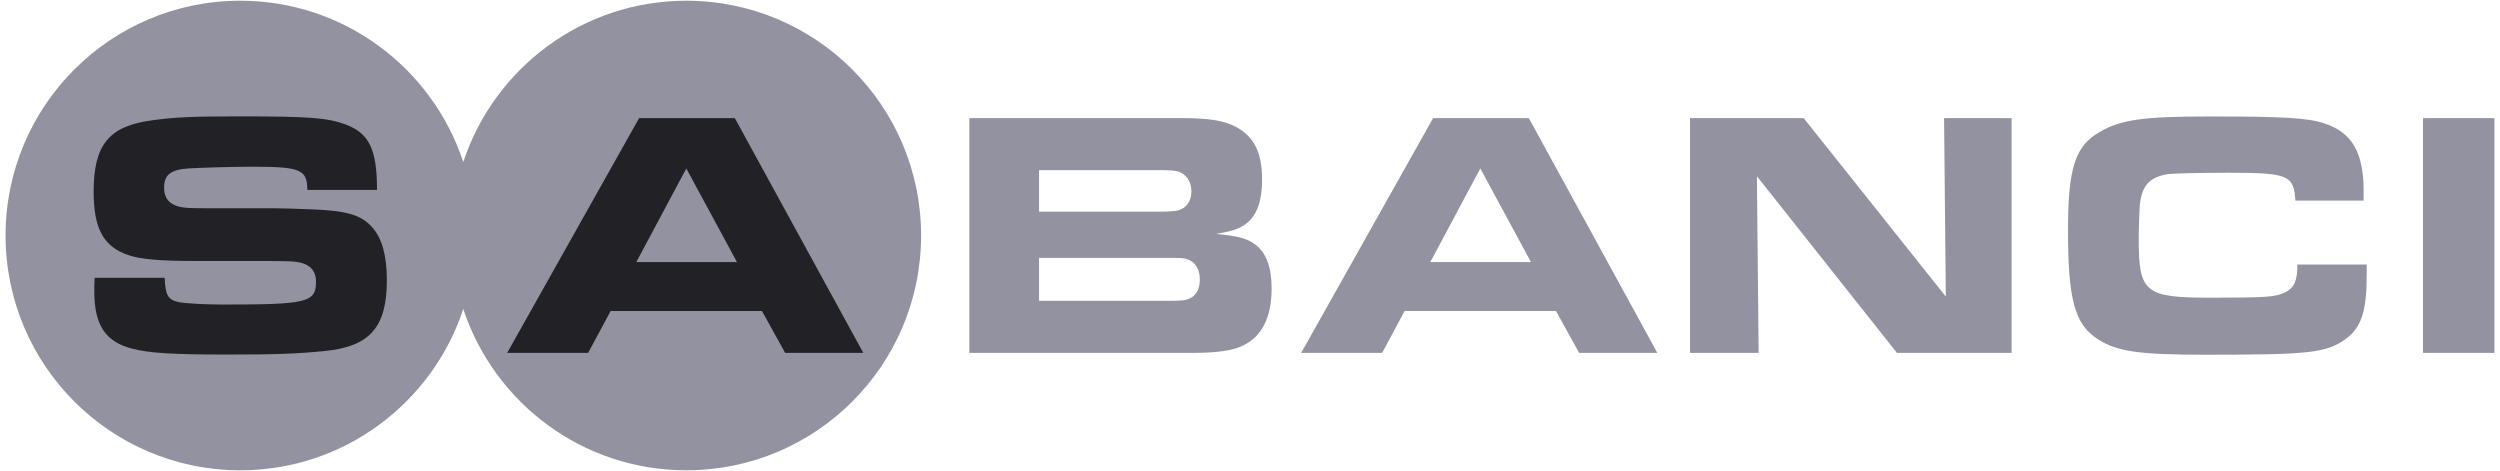
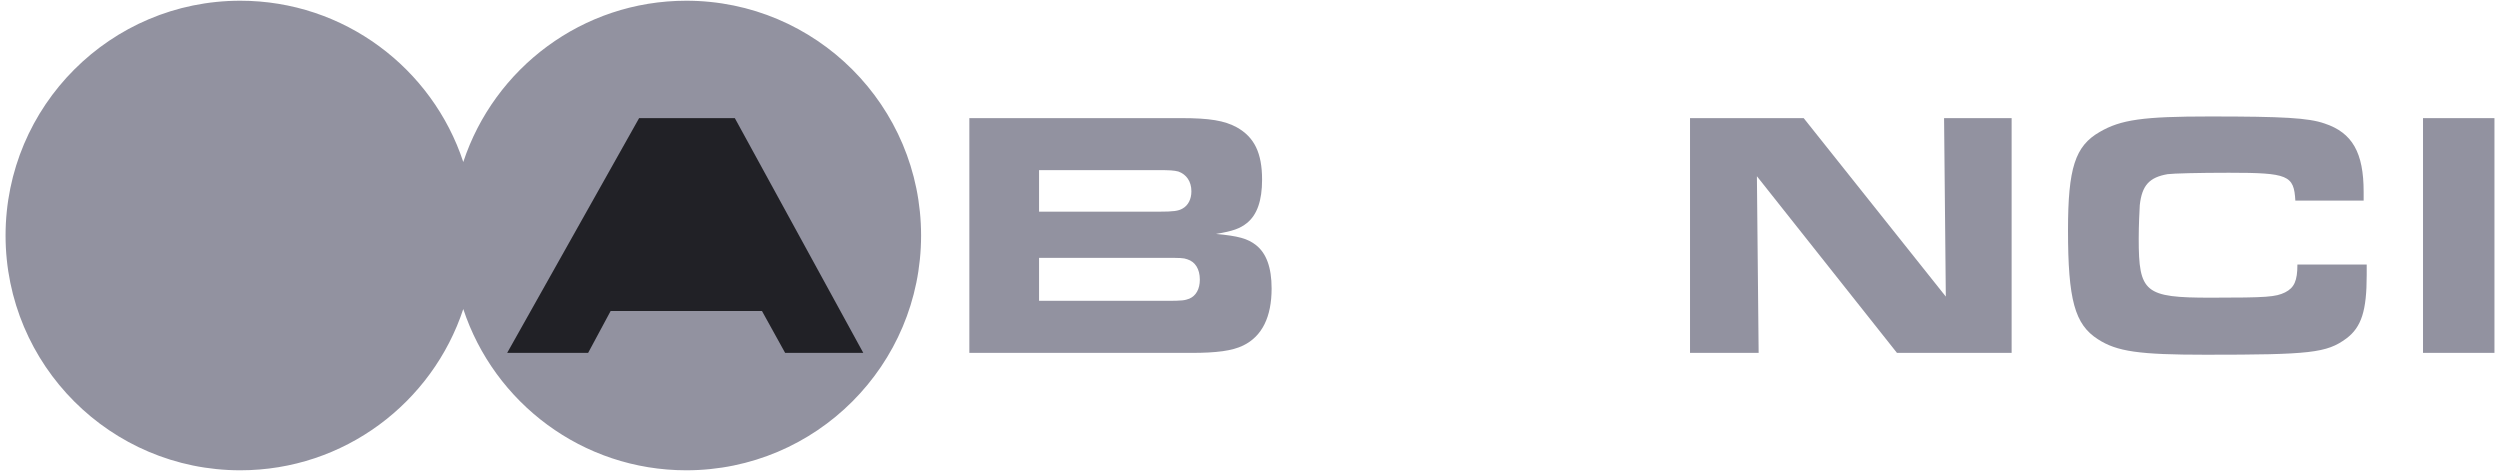
<svg xmlns="http://www.w3.org/2000/svg" width="138" height="26" viewBox="0 0 138 26" fill="none">
  <g clip-path="url(#clip0_1068_4730)">
    <path fill-rule="evenodd" clip-rule="evenodd" d="M70.193 15.925C70.193 14.759 69.9 13.982 69.338 13.535C68.872 13.165 68.347 13.027 67.122 12.913C68.054 12.758 68.442 12.621 68.831 12.31C69.393 11.862 69.667 11.067 69.667 9.92C69.667 8.444 69.242 7.571 68.269 7.027C67.588 6.657 66.775 6.52 65.198 6.52H53.508V19.48H65.746C67.163 19.48 68.017 19.366 68.621 19.073C69.667 18.566 70.193 17.497 70.193 15.925ZM65.765 10.56C65.765 10.989 65.591 11.337 65.28 11.51C65.047 11.647 64.773 11.684 63.978 11.684H57.356V9.39H63.882C64.622 9.39 64.796 9.408 65.047 9.468C65.49 9.627 65.765 10.016 65.765 10.56ZM66.231 15.436C66.231 15.961 66.016 16.331 65.65 16.487C65.399 16.583 65.244 16.606 64.407 16.606H57.356V14.234H64.311C65.166 14.234 65.321 14.234 65.536 14.312C65.979 14.449 66.231 14.855 66.231 15.436Z" fill="#9292A0" />
-     <path fill-rule="evenodd" clip-rule="evenodd" d="M91.484 19.48L84.391 6.52H79.108L71.824 19.48H76.293L77.536 17.168H85.89L87.17 19.48H91.484ZM84.51 14.467H78.953L81.713 9.298L84.51 14.467Z" fill="#9292A0" />
    <path fill-rule="evenodd" clip-rule="evenodd" d="M111.042 19.48V6.52H107.313L107.409 16.372L99.563 6.52H93.289V19.48H97.077L96.981 9.728L104.713 19.48H111.042Z" fill="#9292A0" />
    <path fill-rule="evenodd" clip-rule="evenodd" d="M130.642 15.184V14.604H126.817C126.817 15.5 126.644 15.884 126.136 16.14C125.611 16.391 125.186 16.432 122.037 16.432C118.386 16.432 118.057 16.158 118.057 13.169C118.057 12.47 118.098 11.597 118.116 11.323C118.235 10.235 118.642 9.788 119.652 9.614C119.944 9.573 121.361 9.536 123.034 9.536C126.315 9.536 126.625 9.673 126.703 11.072H130.473V10.587C130.473 8.43 129.852 7.324 128.316 6.817C127.421 6.506 126.045 6.429 121.964 6.429C118.313 6.429 117.07 6.602 115.905 7.283C114.543 8.06 114.154 9.285 114.154 12.703C114.154 16.551 114.525 17.908 115.804 18.726C116.855 19.407 118.075 19.581 121.749 19.581C127.539 19.581 128.43 19.485 129.518 18.685C130.354 18.059 130.642 17.149 130.642 15.184Z" fill="#9292A0" />
    <path d="M137.694 6.52H133.75V19.48H137.694V6.52Z" fill="#9292A0" />
    <path d="M0.307 13C0.307 5.844 6.106 0.04 13.262 0.04C19.002 0.04 23.869 3.774 25.573 8.942C27.278 3.774 32.144 0.04 37.884 0.04C45.041 0.04 50.844 5.844 50.844 13C50.844 20.156 45.045 25.96 37.884 25.96C32.144 25.96 27.278 22.227 25.573 17.058C23.869 22.227 19.002 25.96 13.262 25.96C6.106 25.96 0.307 20.156 0.307 13Z" fill="#9292A0" />
-     <path fill-rule="evenodd" clip-rule="evenodd" d="M21.355 15.458C21.355 14.119 21.081 13.146 20.56 12.566C19.957 11.867 19.162 11.633 17.219 11.556C16.173 11.515 15.391 11.496 15.158 11.496H11.484C10.241 11.496 10.145 11.46 9.931 11.419C9.346 11.281 9.058 10.934 9.058 10.368C9.058 9.65 9.405 9.376 10.378 9.298C10.982 9.262 12.727 9.202 13.934 9.202C16.593 9.202 16.963 9.358 16.963 10.486H20.811C20.811 8.252 20.382 7.356 19.079 6.872C18.088 6.502 17.059 6.424 13.271 6.424C10.767 6.424 9.675 6.46 8.413 6.639C6.005 6.949 5.169 8 5.169 10.582C5.169 12.62 5.713 13.612 7.074 14.078C7.732 14.311 8.861 14.407 10.744 14.407H14.318C15.931 14.407 16.027 14.426 16.26 14.444C17.055 14.521 17.443 14.892 17.443 15.55C17.443 16.697 16.959 16.811 12.316 16.811C11.324 16.811 10.218 16.752 9.848 16.674C9.268 16.537 9.131 16.304 9.09 15.335H5.224C5.205 15.627 5.205 15.957 5.205 16.094C5.205 17.94 5.827 18.872 7.285 19.242C8.235 19.494 9.556 19.571 12.49 19.571C15.268 19.571 16.374 19.53 17.932 19.375C20.423 19.128 21.355 18.059 21.355 15.458Z" fill="#212126" />
    <path fill-rule="evenodd" clip-rule="evenodd" d="M47.654 19.48L40.562 6.52H35.279L27.995 19.48H32.464L33.707 17.168H42.061L43.34 19.48H47.654Z" fill="#212126" />
-     <path fill-rule="evenodd" clip-rule="evenodd" d="M40.681 14.467H35.124L37.884 9.299L40.681 14.467Z" fill="#9292A0" />
+     <path fill-rule="evenodd" clip-rule="evenodd" d="M40.681 14.467H35.124L40.681 14.467Z" fill="#9292A0" />
  </g>
  <defs>
    <clipPath id="clip0_1068_4730">
      <rect width="137.387" height="25.92" fill="white" transform="translate(0.307 0.04)" />
    </clipPath>
  </defs>
</svg>